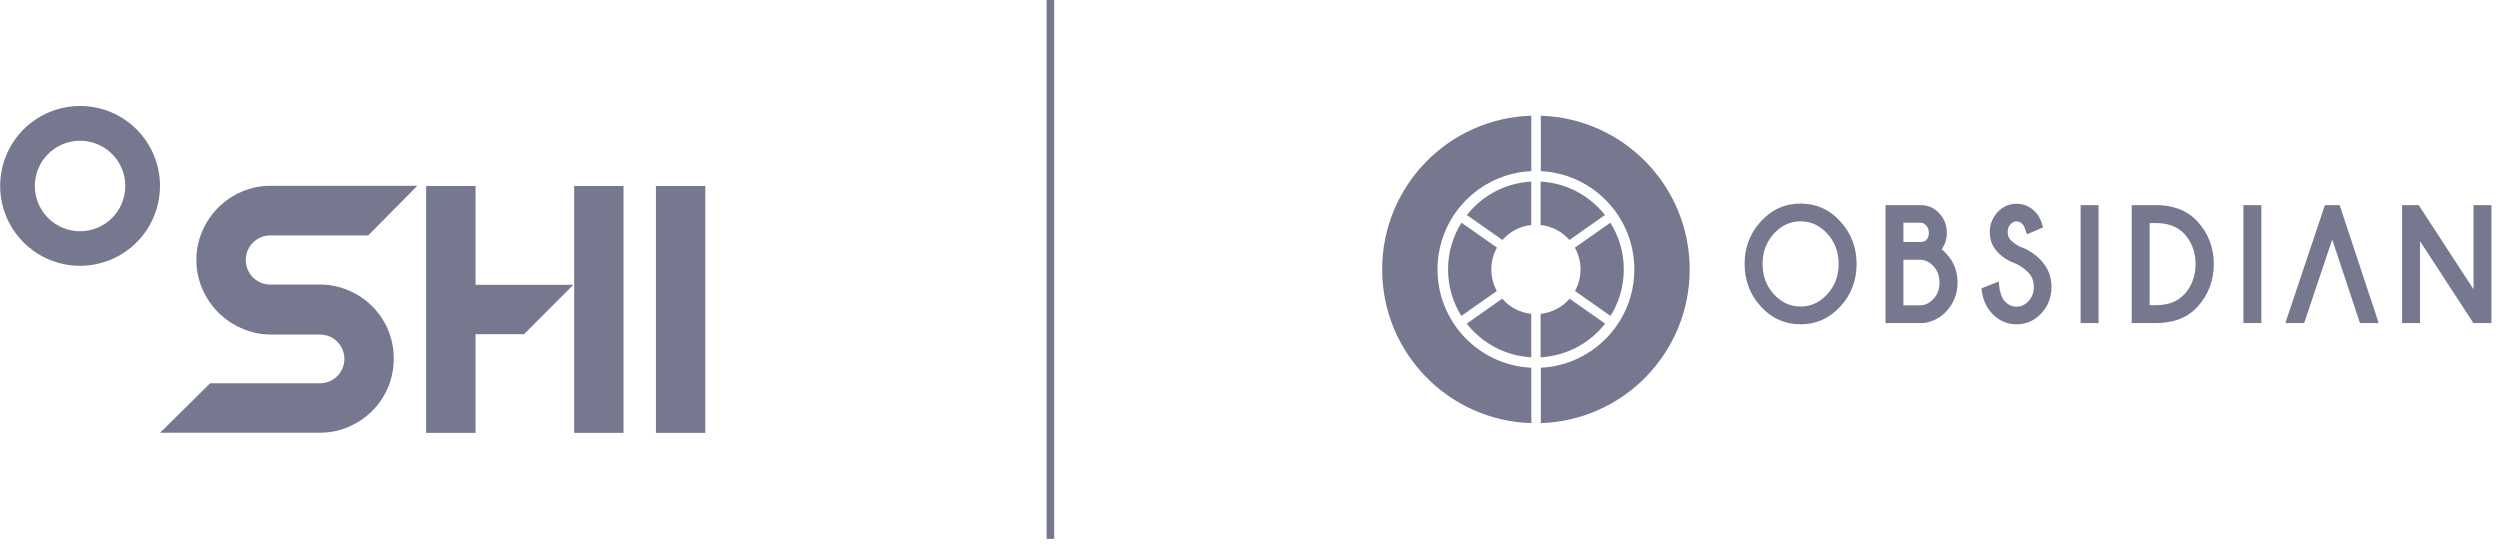
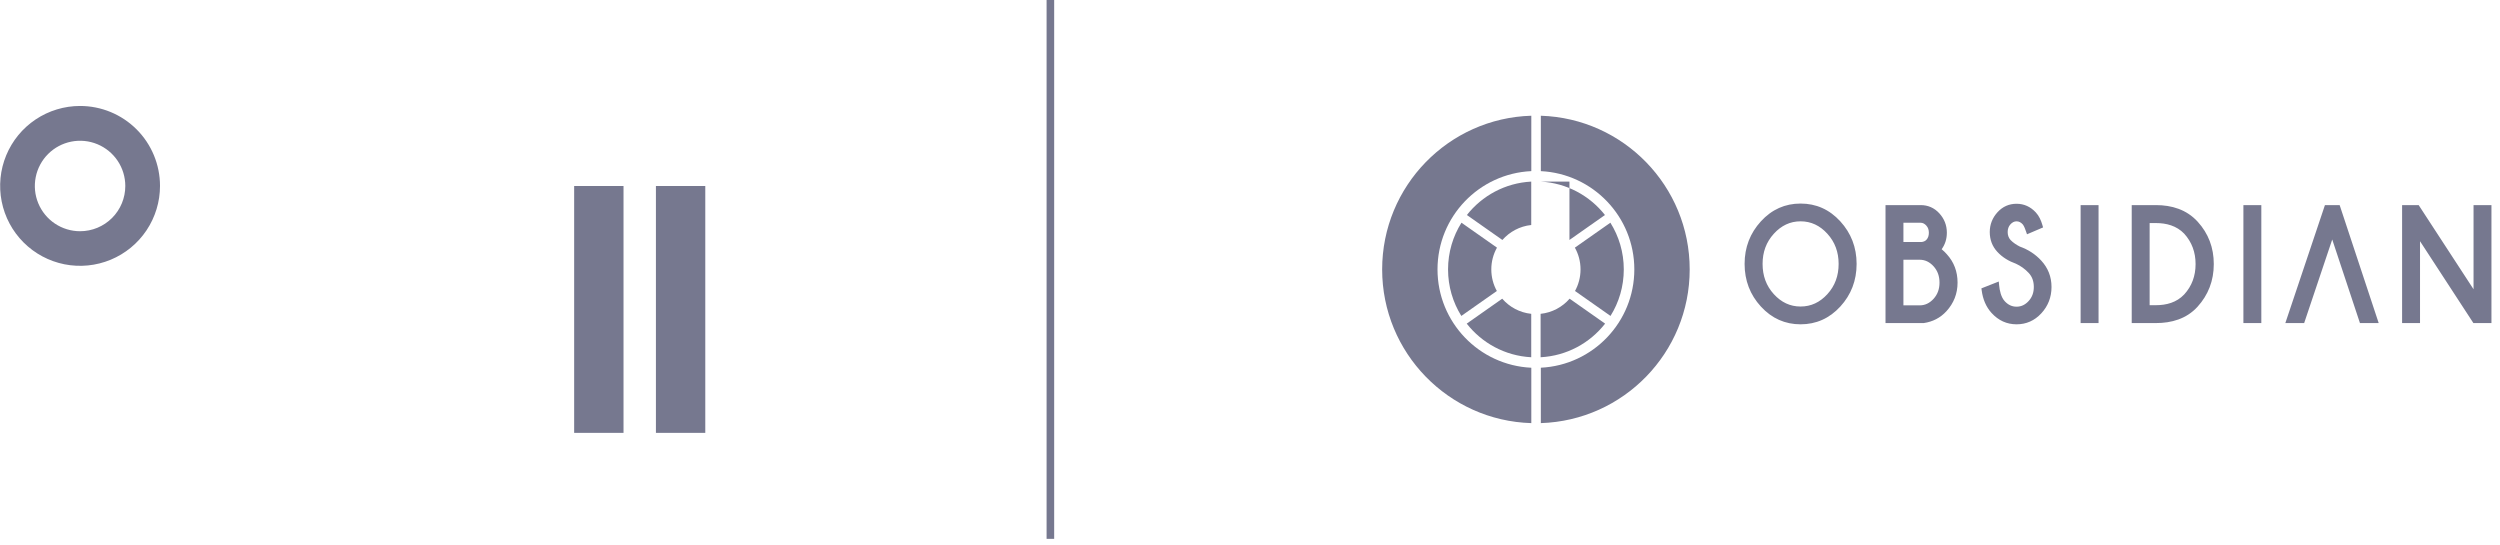
<svg xmlns="http://www.w3.org/2000/svg" width="298" height="65" viewBox="0 0 298 65" fill="none">
  <g clip-path="url(#clip0_346_11001)">
    <path d="M84.07 51.594H78.186V22.175H84.07V51.594Z" fill="#76788F" />
    <path d="M9.545 12.631C7.66 12.631 5.818 13.19 4.251 14.236C2.684 15.283 1.463 16.771 0.742 18.512C0.021 20.253 -0.168 22.169 0.2 24.017C0.567 25.866 1.475 27.564 2.807 28.896C4.14 30.229 5.838 31.136 7.686 31.504C9.534 31.871 11.45 31.683 13.191 30.961C14.932 30.24 16.42 29.019 17.467 27.452C18.514 25.885 19.073 24.043 19.073 22.159C19.073 19.632 18.069 17.208 16.282 15.421C14.495 13.634 12.072 12.631 9.545 12.631ZM9.545 27.562C8.478 27.562 7.436 27.245 6.549 26.653C5.663 26.061 4.971 25.218 4.563 24.233C4.155 23.248 4.048 22.164 4.257 21.118C4.465 20.072 4.978 19.111 5.732 18.357C6.486 17.603 7.447 17.09 8.493 16.882C9.539 16.674 10.623 16.78 11.608 17.189C12.593 17.597 13.435 18.288 14.028 19.174C14.62 20.061 14.936 21.104 14.936 22.17C14.936 23.6 14.368 24.971 13.357 25.982C12.346 26.994 10.975 27.562 9.545 27.562Z" fill="#76788F" />
-     <path d="M56.686 33.951V22.175H50.795V51.594H56.686V39.836H62.464L68.338 33.951H56.686Z" fill="#76788F" />
-     <path d="M23.411 30.992C23.401 29.814 23.638 28.648 24.106 27.567C25.01 25.448 26.696 23.758 28.814 22.848C29.896 22.379 31.064 22.14 32.244 22.147H49.741L43.89 28.06H32.232C31.655 28.056 31.088 28.223 30.606 28.54C30.123 28.857 29.745 29.311 29.52 29.843C29.372 30.198 29.296 30.579 29.296 30.964C29.291 31.361 29.368 31.756 29.52 32.124C29.664 32.478 29.877 32.8 30.147 33.071C30.417 33.336 30.735 33.547 31.083 33.693C31.438 33.842 31.82 33.918 32.204 33.917H38.089C39.28 33.909 40.459 34.148 41.553 34.618C43.675 35.508 45.363 37.194 46.255 39.315C46.706 40.403 46.938 41.569 46.938 42.748C46.938 43.925 46.706 45.092 46.255 46.18C45.81 47.226 45.169 48.178 44.367 48.983C43.56 49.785 42.609 50.428 41.564 50.877C40.48 51.346 39.31 51.584 38.129 51.578H19.089L25.047 45.687H38.117C38.504 45.691 38.888 45.618 39.246 45.472C39.604 45.325 39.929 45.109 40.202 44.835C40.466 44.567 40.677 44.251 40.824 43.905C40.974 43.55 41.052 43.169 41.054 42.784C41.053 42.399 40.975 42.017 40.824 41.663C40.678 41.314 40.467 40.997 40.202 40.727C39.934 40.458 39.616 40.245 39.266 40.099C38.902 39.95 38.511 39.874 38.117 39.875H32.232C31.054 39.87 29.89 39.62 28.814 39.141C26.702 38.231 25.021 36.546 24.117 34.433C23.646 33.347 23.406 32.175 23.411 30.992Z" fill="#76788F" />
    <path d="M74.324 51.594H68.439V22.17H74.324V51.594Z" fill="#76788F" />
  </g>
  <line x1="125.205" y1="1.97483e-08" x2="125.205" y2="64.231" stroke="#76788F" stroke-width="0.904" />
  <g clip-path="url(#clip1_346_11001)">
    <path fill-rule="evenodd" clip-rule="evenodd" d="M214.627 24.264C216.472 24.264 218.063 24.96 219.368 26.389C220.644 27.788 221.308 29.478 221.308 31.458C221.308 33.441 220.651 35.137 219.368 36.537C218.062 37.963 216.47 38.658 214.627 38.658C212.787 38.658 211.199 37.961 209.896 36.537C208.613 35.137 207.956 33.441 207.956 31.458C207.956 29.478 208.618 27.788 209.896 26.389C211.198 24.962 212.786 24.264 214.627 24.264ZM231.445 29.707C231.681 29.889 231.908 30.137 232.062 30.306C232.912 31.238 233.341 32.368 233.341 33.685C233.341 35.018 232.878 36.15 232.019 37.092C231.276 37.904 230.36 38.355 229.325 38.507L229.305 38.51H224.753V24.448H228.946C229.803 24.448 230.558 24.763 231.165 25.427C231.747 26.064 232.065 26.835 232.065 27.738C232.065 28.484 231.854 29.145 231.445 29.707ZM240.297 31.433C239.468 31.137 238.689 30.685 238.07 30.006C237.479 29.361 237.179 28.574 237.179 27.661C237.179 26.741 237.507 25.957 238.097 25.304C238.72 24.618 239.491 24.289 240.374 24.289C241.266 24.289 242.037 24.639 242.672 25.325C243.052 25.735 243.295 26.268 243.452 26.821L243.536 27.108L241.618 27.927L241.513 27.619C241.437 27.394 241.271 26.925 241.116 26.753C240.911 26.522 240.671 26.382 240.374 26.382C240.083 26.382 239.847 26.52 239.644 26.742C239.412 26.996 239.315 27.305 239.315 27.661C239.315 28.03 239.421 28.341 239.655 28.606C239.969 28.935 240.372 29.19 240.765 29.393C241.73 29.737 242.6 30.282 243.321 31.068C244.116 31.934 244.54 32.976 244.54 34.206C244.54 35.431 244.125 36.477 243.333 37.341C242.519 38.227 241.522 38.658 240.374 38.658C239.21 38.658 238.215 38.206 237.393 37.304C236.725 36.569 236.356 35.654 236.22 34.634L236.184 34.373L238.253 33.557L238.292 33.97C238.354 34.632 238.519 35.418 238.966 35.905C239.359 36.332 239.817 36.557 240.374 36.557C240.943 36.557 241.413 36.321 241.814 35.882C242.239 35.419 242.431 34.86 242.431 34.206C242.431 33.562 242.251 32.999 241.829 32.543C241.387 32.065 240.87 31.697 240.297 31.433ZM248.009 38.51H250.147V24.448H248.009V38.51ZM256.99 24.448C258.845 24.448 260.638 24.965 261.972 26.437C263.236 27.83 263.883 29.513 263.883 31.476C263.883 33.462 263.221 35.164 261.94 36.57C260.616 38.022 258.819 38.51 256.99 38.51H254.101V24.448H256.99ZM267.413 38.51H269.55V24.448H267.413V38.51ZM278.002 28.548C276.759 32.283 276.272 33.726 274.656 38.51H272.412L277.132 24.448H278.886L283.54 38.51H281.306C279.832 34.06 279.212 32.206 278.002 28.548ZM294.846 34.478V24.448H296.981V38.51H294.828L288.467 28.751V38.51H286.33V24.448H288.305L294.846 34.478ZM214.627 26.382C213.377 26.382 212.326 26.891 211.445 27.859C210.536 28.854 210.1 30.052 210.1 31.458C210.1 32.865 210.533 34.072 211.444 35.067C212.327 36.033 213.377 36.537 214.627 36.537C215.88 36.537 216.935 36.035 217.819 35.067C218.732 34.072 219.164 32.865 219.164 31.458C219.164 30.052 218.727 28.854 217.819 27.859C216.935 26.888 215.881 26.382 214.627 26.382ZM226.888 26.551V28.849H229.049C229.26 28.822 229.478 28.752 229.63 28.582L229.634 28.578C229.847 28.352 229.92 28.056 229.92 27.738C229.92 27.405 229.83 27.121 229.614 26.886C229.426 26.68 229.207 26.551 228.937 26.551H226.888ZM226.888 30.961V36.399H228.826C229.479 36.399 230.02 36.124 230.479 35.622C230.968 35.086 231.189 34.44 231.189 33.685C231.189 32.927 230.968 32.279 230.479 31.739C230.02 31.238 229.479 30.961 228.826 30.961H226.888ZM256.236 26.589V36.379H256.981C258.228 36.379 259.446 36.062 260.358 35.098C261.273 34.094 261.713 32.89 261.713 31.476C261.713 30.062 261.266 28.86 260.364 27.861C259.446 26.899 258.223 26.589 256.981 26.589H256.236Z" fill="#76788F" />
    <path fill-rule="evenodd" clip-rule="evenodd" d="M183.668 13.796C193.519 14.106 201.411 22.189 201.411 32.115C201.411 42.042 193.519 50.125 183.668 50.435V43.831C189.874 43.526 194.812 38.397 194.812 32.115C194.812 25.834 189.874 20.705 183.668 20.4V13.796ZM182.532 50.436C172.664 50.145 164.753 42.054 164.753 32.115C164.753 22.177 172.664 14.085 182.532 13.795V20.398C176.309 20.685 171.351 25.821 171.351 32.115C171.351 38.41 176.309 43.546 182.532 43.834V50.436Z" fill="#76788F" />
-     <path fill-rule="evenodd" clip-rule="evenodd" d="M174.207 26.546L178.439 29.519C178.009 30.287 177.764 31.173 177.764 32.115C177.764 33.047 178.004 33.924 178.424 34.686L174.191 37.659C173.188 36.051 172.608 34.151 172.608 32.115C172.608 30.069 173.194 28.159 174.207 26.546ZM191.972 37.659L187.74 34.686C188.16 33.924 188.4 33.047 188.4 32.115C188.4 31.173 188.155 30.287 187.725 29.519L191.957 26.546C192.97 28.159 193.555 30.069 193.555 32.115C193.555 34.151 192.976 36.051 191.972 37.659ZM183.64 21.646C186.751 21.81 189.501 23.331 191.311 25.63L187.079 28.604C186.22 27.625 185.007 26.964 183.64 26.821V21.646ZM182.523 21.646V26.821C181.157 26.964 179.944 27.625 179.085 28.604L174.852 25.63C176.663 23.331 179.413 21.81 182.523 21.646ZM182.523 42.584C179.403 42.42 176.644 40.888 174.834 38.577L179.065 35.604C179.925 36.596 181.146 37.265 182.523 37.409V42.584ZM183.64 42.584V37.409C185.018 37.265 186.238 36.596 187.098 35.604L191.329 38.577C189.52 40.888 186.761 42.42 183.64 42.584Z" fill="#76788F" />
+     <path fill-rule="evenodd" clip-rule="evenodd" d="M174.207 26.546L178.439 29.519C178.009 30.287 177.764 31.173 177.764 32.115C177.764 33.047 178.004 33.924 178.424 34.686L174.191 37.659C173.188 36.051 172.608 34.151 172.608 32.115C172.608 30.069 173.194 28.159 174.207 26.546ZM191.972 37.659L187.74 34.686C188.16 33.924 188.4 33.047 188.4 32.115C188.4 31.173 188.155 30.287 187.725 29.519L191.957 26.546C192.97 28.159 193.555 30.069 193.555 32.115C193.555 34.151 192.976 36.051 191.972 37.659ZM183.64 21.646C186.751 21.81 189.501 23.331 191.311 25.63L187.079 28.604V21.646ZM182.523 21.646V26.821C181.157 26.964 179.944 27.625 179.085 28.604L174.852 25.63C176.663 23.331 179.413 21.81 182.523 21.646ZM182.523 42.584C179.403 42.42 176.644 40.888 174.834 38.577L179.065 35.604C179.925 36.596 181.146 37.265 182.523 37.409V42.584ZM183.64 42.584V37.409C185.018 37.265 186.238 36.596 187.098 35.604L191.329 38.577C189.52 40.888 186.761 42.42 183.64 42.584Z" fill="#76788F" />
  </g>
  <defs>
    <clipPath id="clip0_346_11001">
      <rect width="84.07" height="38.969" fill="white" transform="translate(0 12.631)" />
    </clipPath>
    <clipPath id="clip1_346_11001">
      <rect width="132.228" height="36.641" fill="white" transform="translate(164.753 13.795)" />
    </clipPath>
  </defs>
</svg>